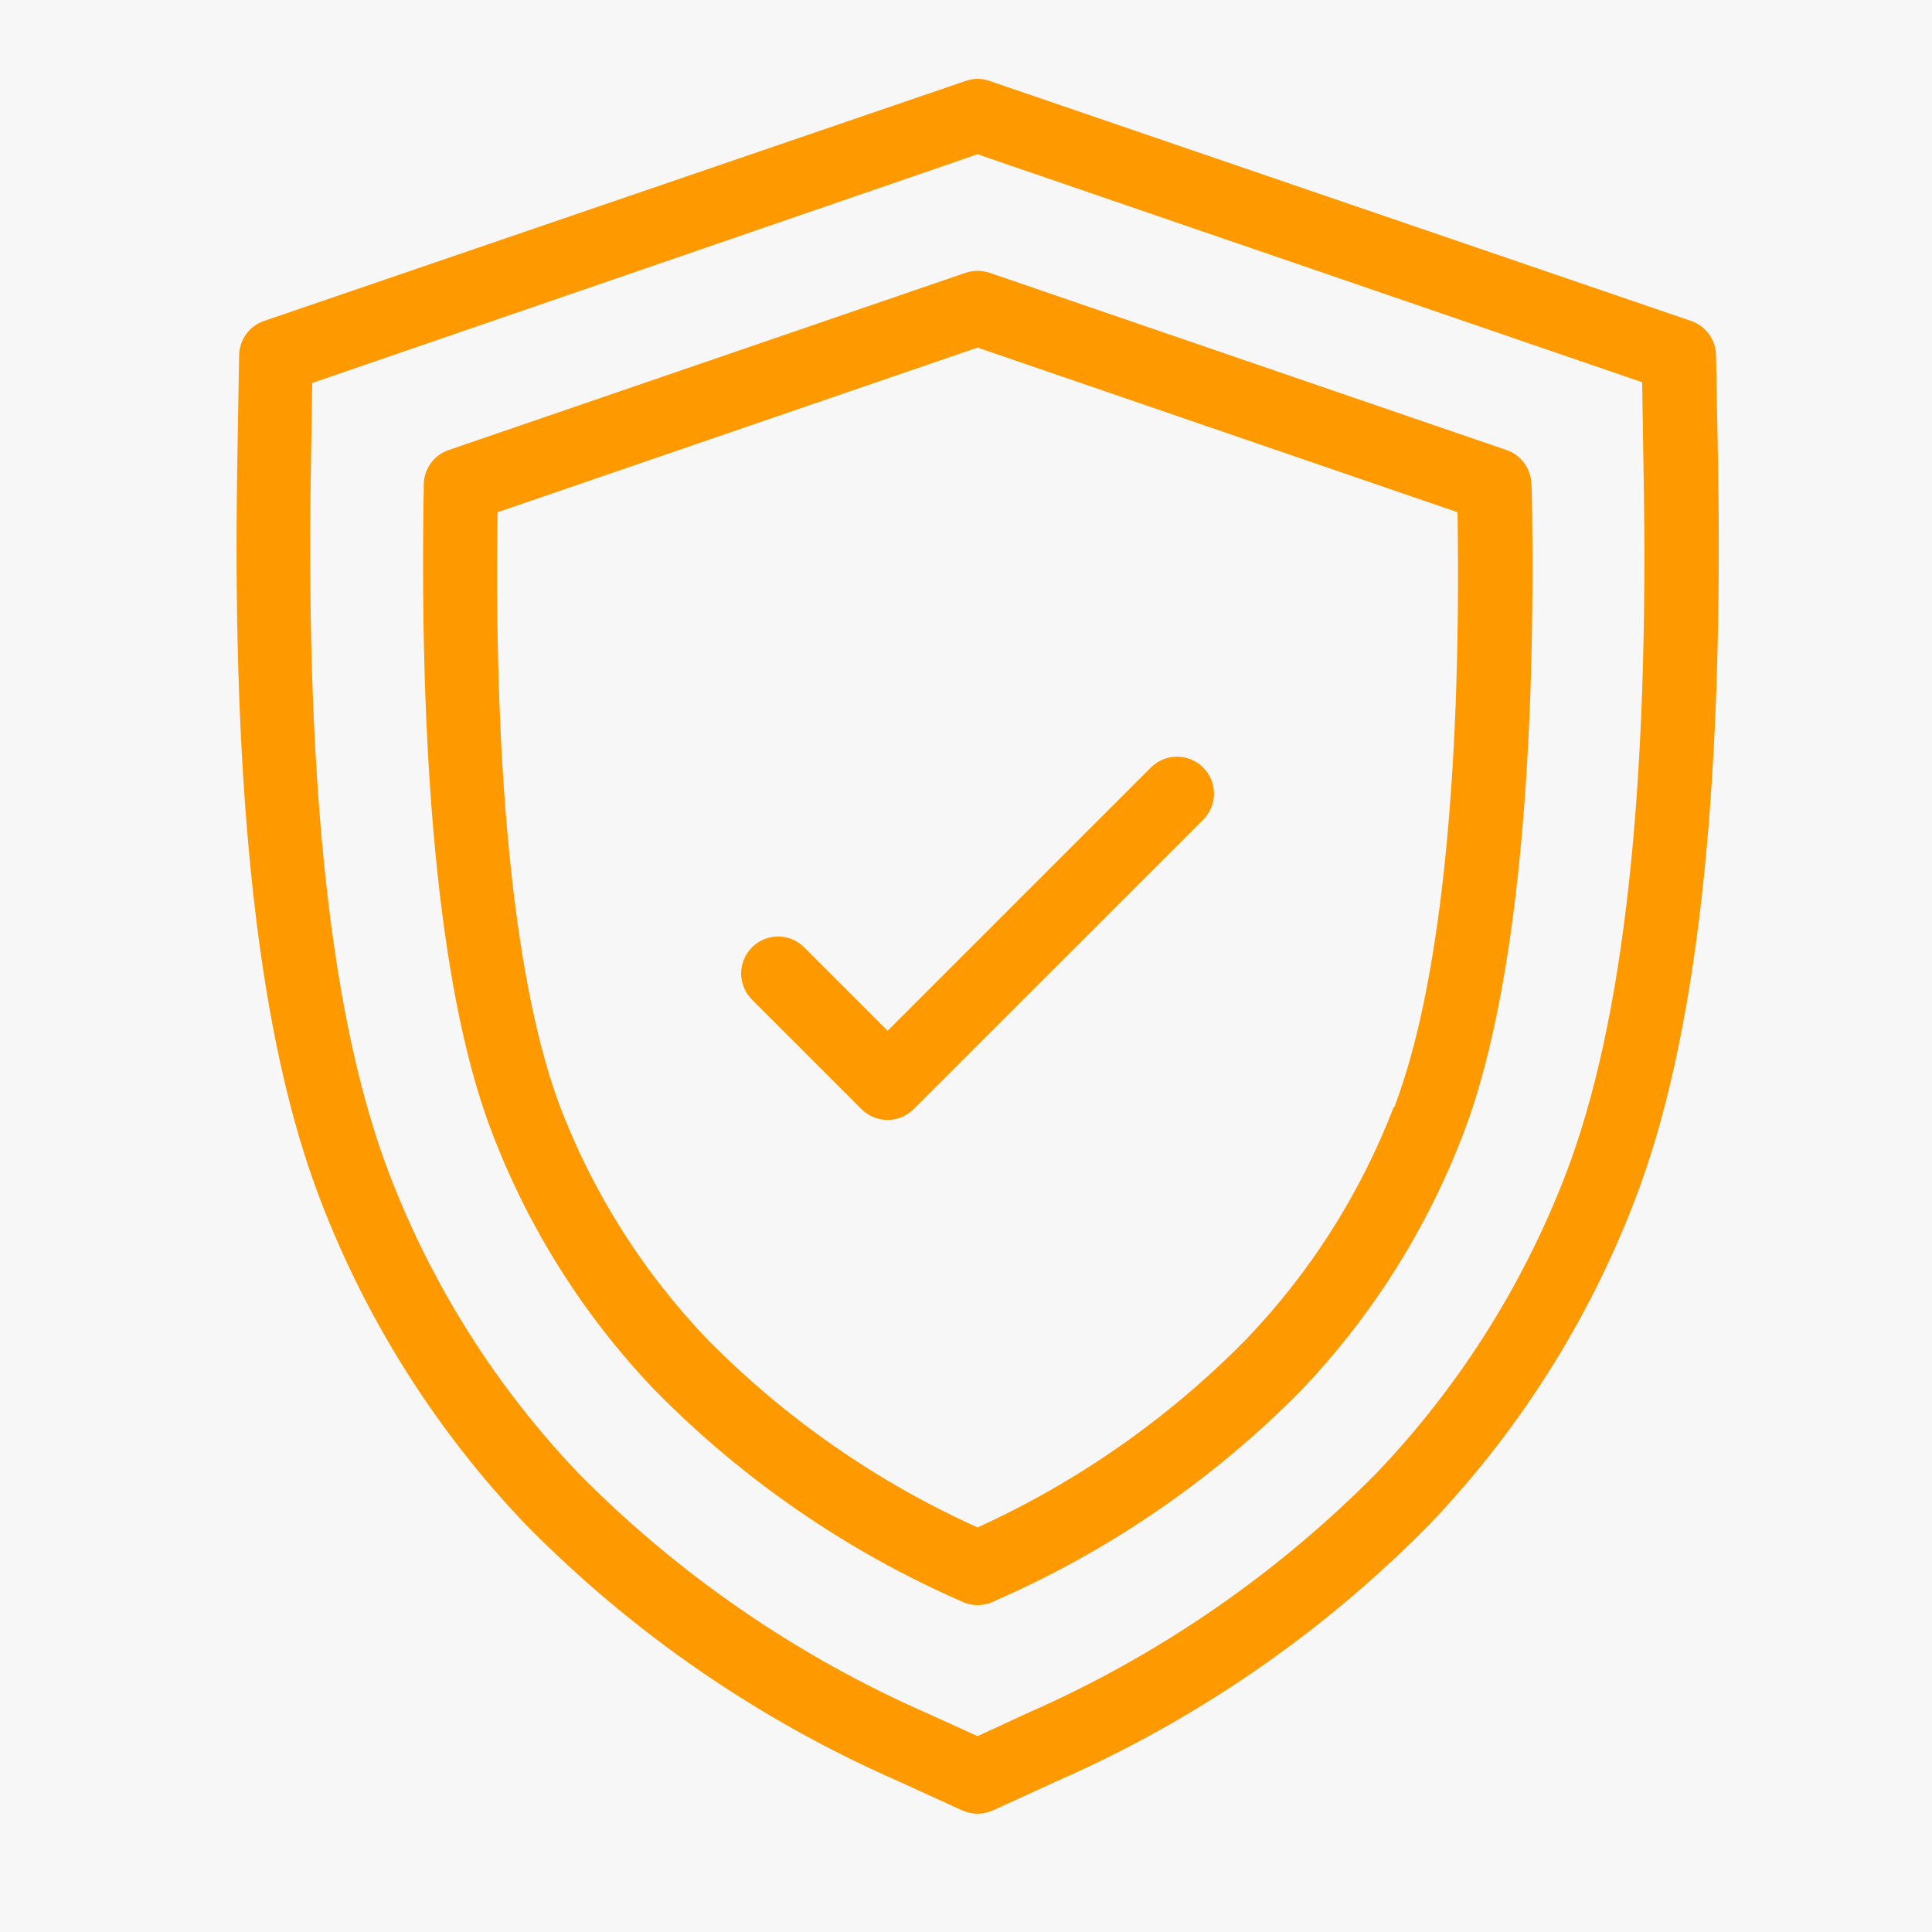
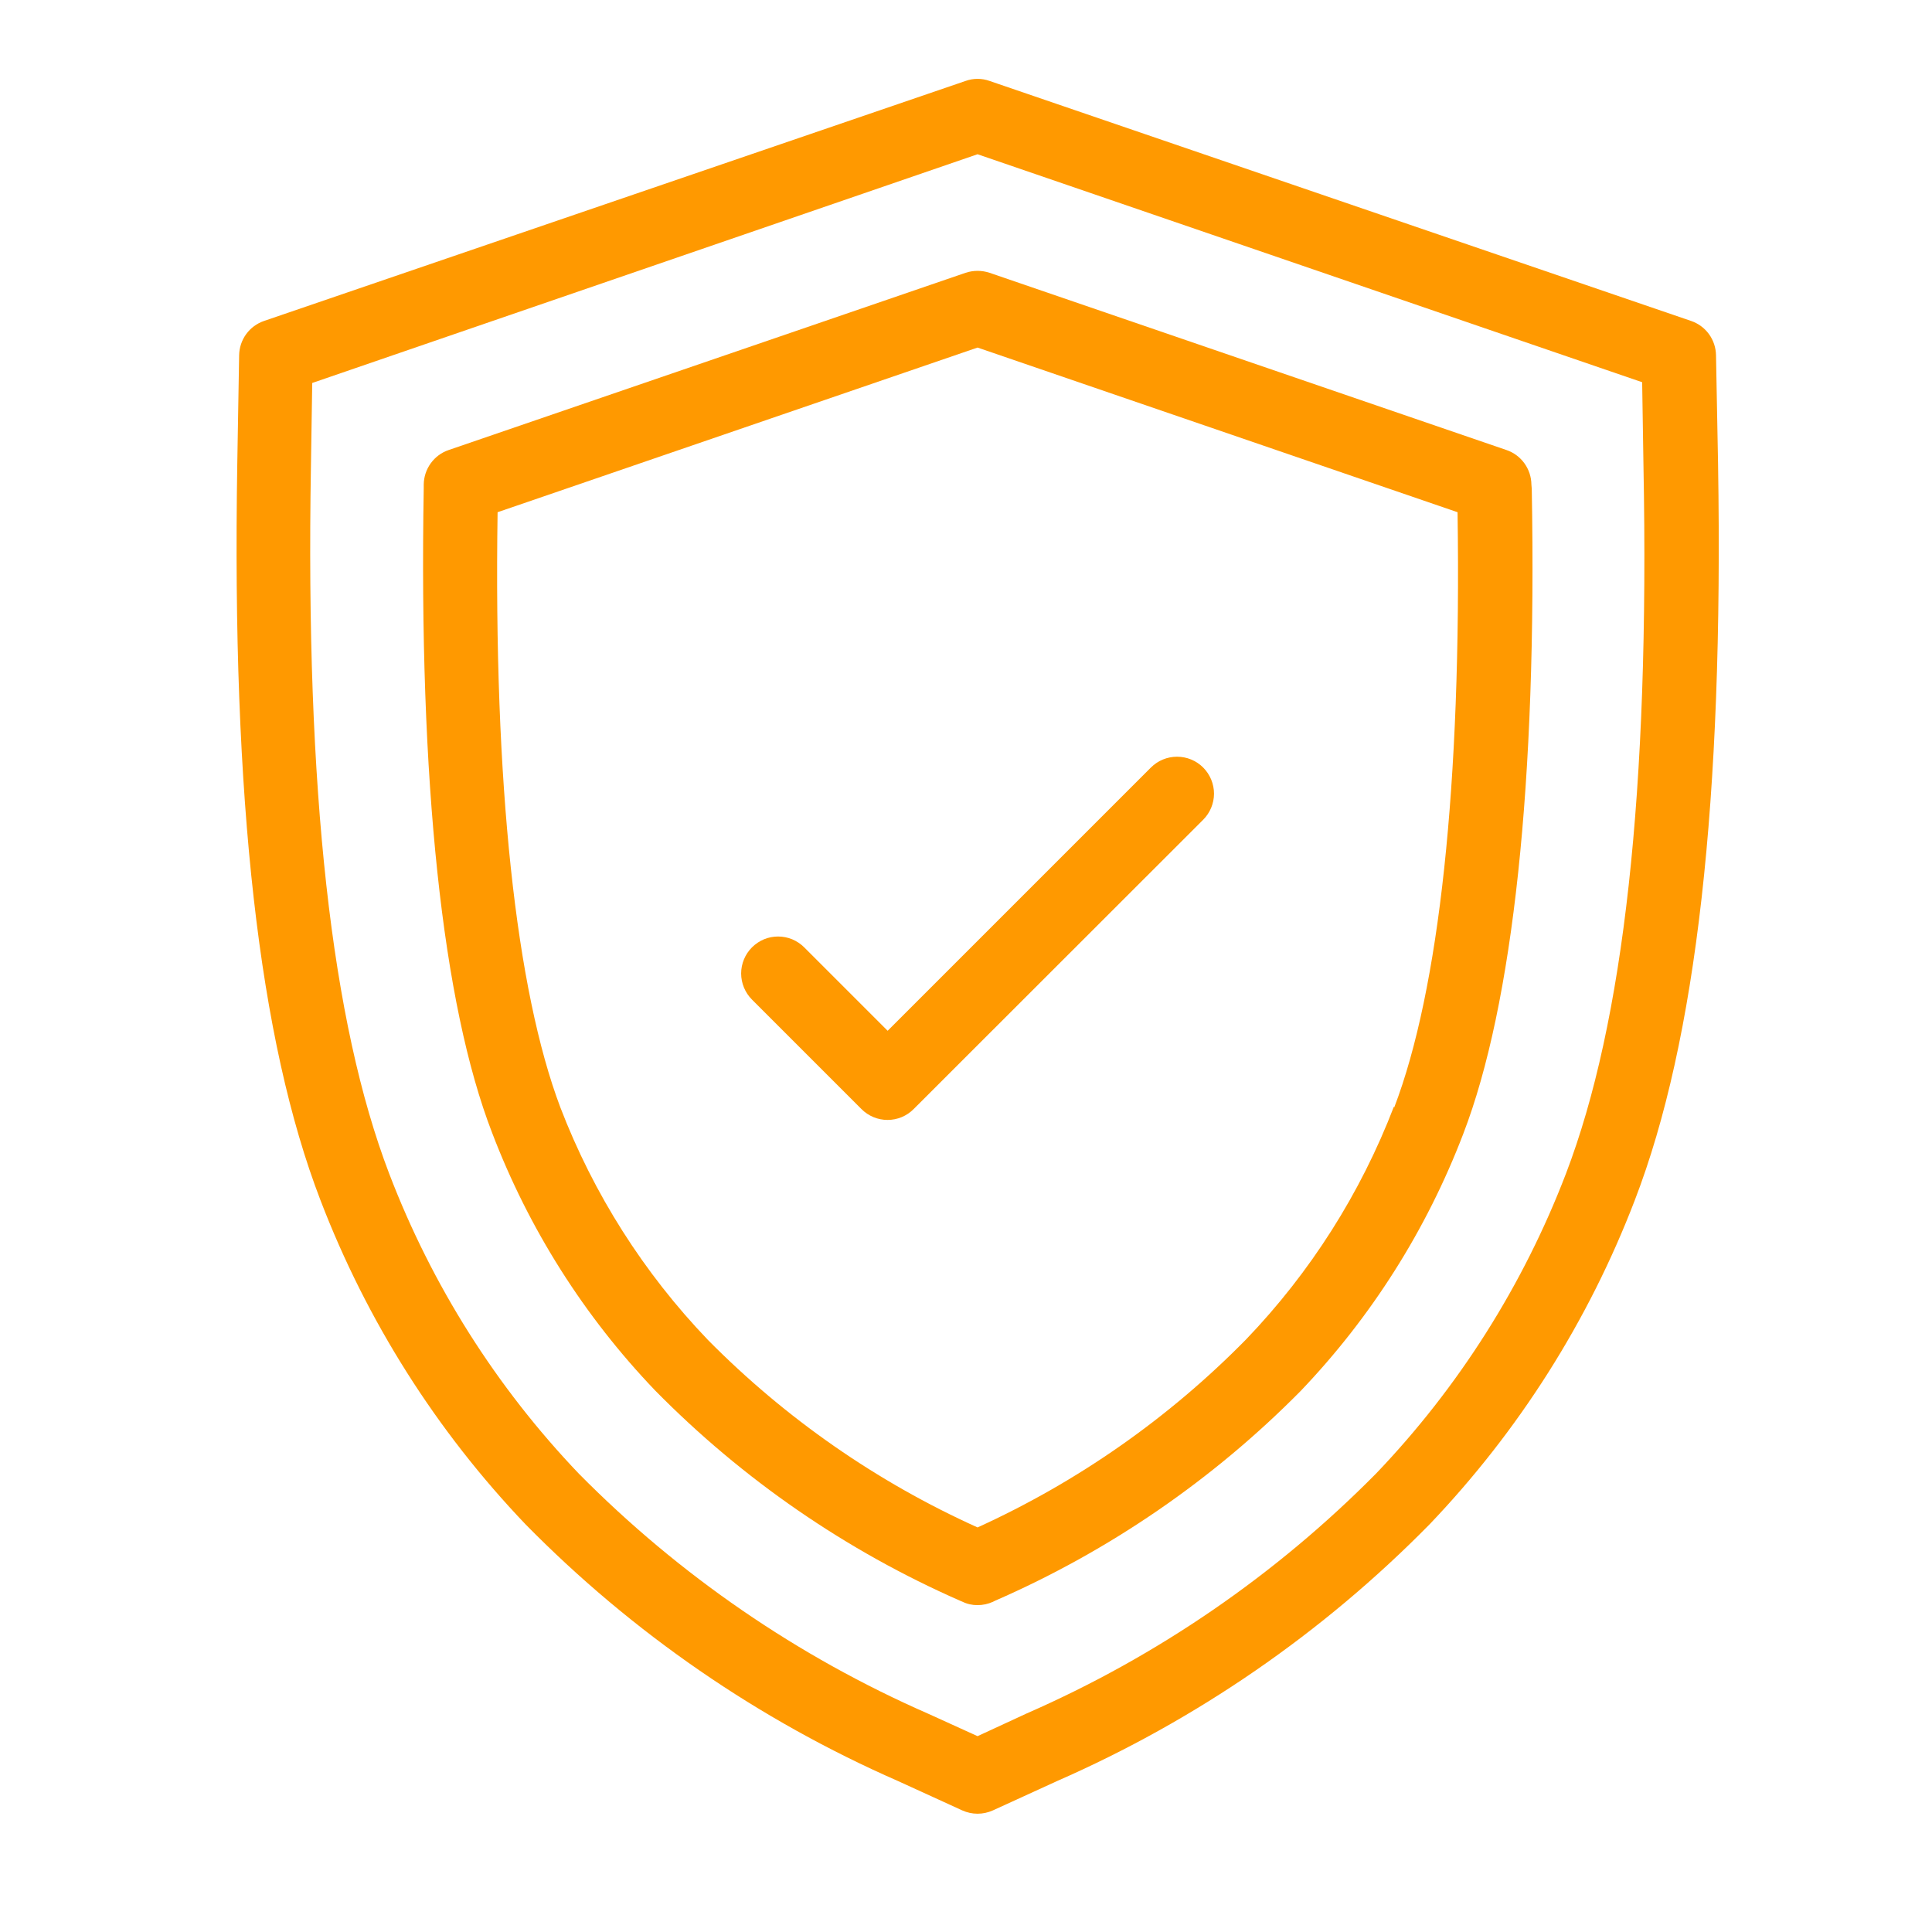
<svg xmlns="http://www.w3.org/2000/svg" width="49" height="49" viewBox="0 0 49 49" fill="none">
-   <rect width="49" height="49" fill="#F7F7F7" />
  <path d="M43.522 9.011C43.519 8.818 43.457 8.631 43.344 8.475C43.231 8.319 43.072 8.202 42.89 8.14L25.098 2.053C24.901 1.982 24.686 1.982 24.489 2.053L6.697 8.14C6.515 8.202 6.356 8.319 6.243 8.475C6.13 8.631 6.068 8.818 6.065 9.011L6.018 11.773C5.877 20.281 6.566 26.386 8.13 30.446C9.302 33.502 11.07 36.295 13.331 38.663C16.036 41.414 19.242 43.623 22.775 45.171L24.405 45.916C24.527 45.971 24.659 46 24.793 46C24.927 46 25.06 45.971 25.182 45.916L26.811 45.171C30.345 43.623 33.55 41.414 36.255 38.663C38.519 36.294 40.289 33.5 41.462 30.441C43.026 26.381 43.714 20.276 43.574 11.768L43.522 9.011ZM39.716 29.767C38.632 32.596 36.996 35.181 34.902 37.371C32.36 39.942 29.352 42.008 26.039 43.457L24.793 44.033L23.548 43.467C20.235 42.017 17.227 39.952 14.685 37.38C12.59 35.187 10.954 32.599 9.871 29.767C8.406 25.937 7.746 20.061 7.886 11.82L7.919 9.713L24.793 3.912L41.649 9.694L41.682 11.801C41.841 20.061 41.181 25.937 39.716 29.767Z" fill="#FF9900" />
  <path d="M38.84 12.289C38.838 12.096 38.776 11.908 38.663 11.751C38.55 11.594 38.391 11.476 38.208 11.414L25.098 6.919C24.9 6.853 24.687 6.853 24.489 6.919L11.379 11.414C11.196 11.476 11.037 11.594 10.924 11.751C10.811 11.908 10.749 12.096 10.747 12.289V12.378C10.62 19.804 11.215 25.46 12.484 28.738C13.412 31.167 14.816 33.386 16.614 35.264C18.83 37.517 21.455 39.327 24.349 40.598L24.405 40.621C24.526 40.681 24.659 40.711 24.793 40.71C24.927 40.71 25.06 40.681 25.182 40.626L25.238 40.598C28.134 39.334 30.762 37.53 32.983 35.283C34.78 33.404 36.184 31.185 37.112 28.756C38.372 25.479 38.985 19.823 38.849 12.401L38.84 12.289ZM35.352 28.068C34.508 30.264 33.235 32.27 31.606 33.968C29.647 35.963 27.338 37.58 24.793 38.739C22.242 37.588 19.925 35.977 17.957 33.986C16.329 32.289 15.055 30.283 14.212 28.087C13.088 25.109 12.517 19.902 12.62 12.991L24.793 8.815L36.967 12.991C37.07 19.898 36.499 25.109 35.361 28.087L35.352 28.068Z" fill="#FF9900" />
  <path d="M29.19 19.466L22.513 26.143L20.397 24.027C20.31 23.94 20.206 23.871 20.093 23.823C19.979 23.776 19.857 23.752 19.734 23.752C19.611 23.752 19.489 23.776 19.376 23.823C19.262 23.871 19.159 23.94 19.072 24.027C18.985 24.114 18.916 24.217 18.869 24.331C18.822 24.444 18.797 24.566 18.797 24.689C18.797 24.812 18.822 24.934 18.869 25.048C18.916 25.161 18.985 25.265 19.072 25.352L21.848 28.128C21.935 28.216 22.039 28.285 22.153 28.333C22.267 28.38 22.39 28.405 22.513 28.404C22.761 28.404 22.999 28.304 23.173 28.128L30.515 20.791C30.602 20.704 30.671 20.601 30.718 20.487C30.765 20.374 30.79 20.252 30.79 20.129C30.79 20.006 30.765 19.884 30.718 19.77C30.671 19.657 30.602 19.553 30.515 19.466C30.428 19.379 30.325 19.31 30.211 19.263C30.097 19.216 29.976 19.192 29.852 19.192C29.73 19.192 29.608 19.216 29.494 19.263C29.38 19.31 29.277 19.379 29.19 19.466Z" fill="#FF9900" />
</svg>